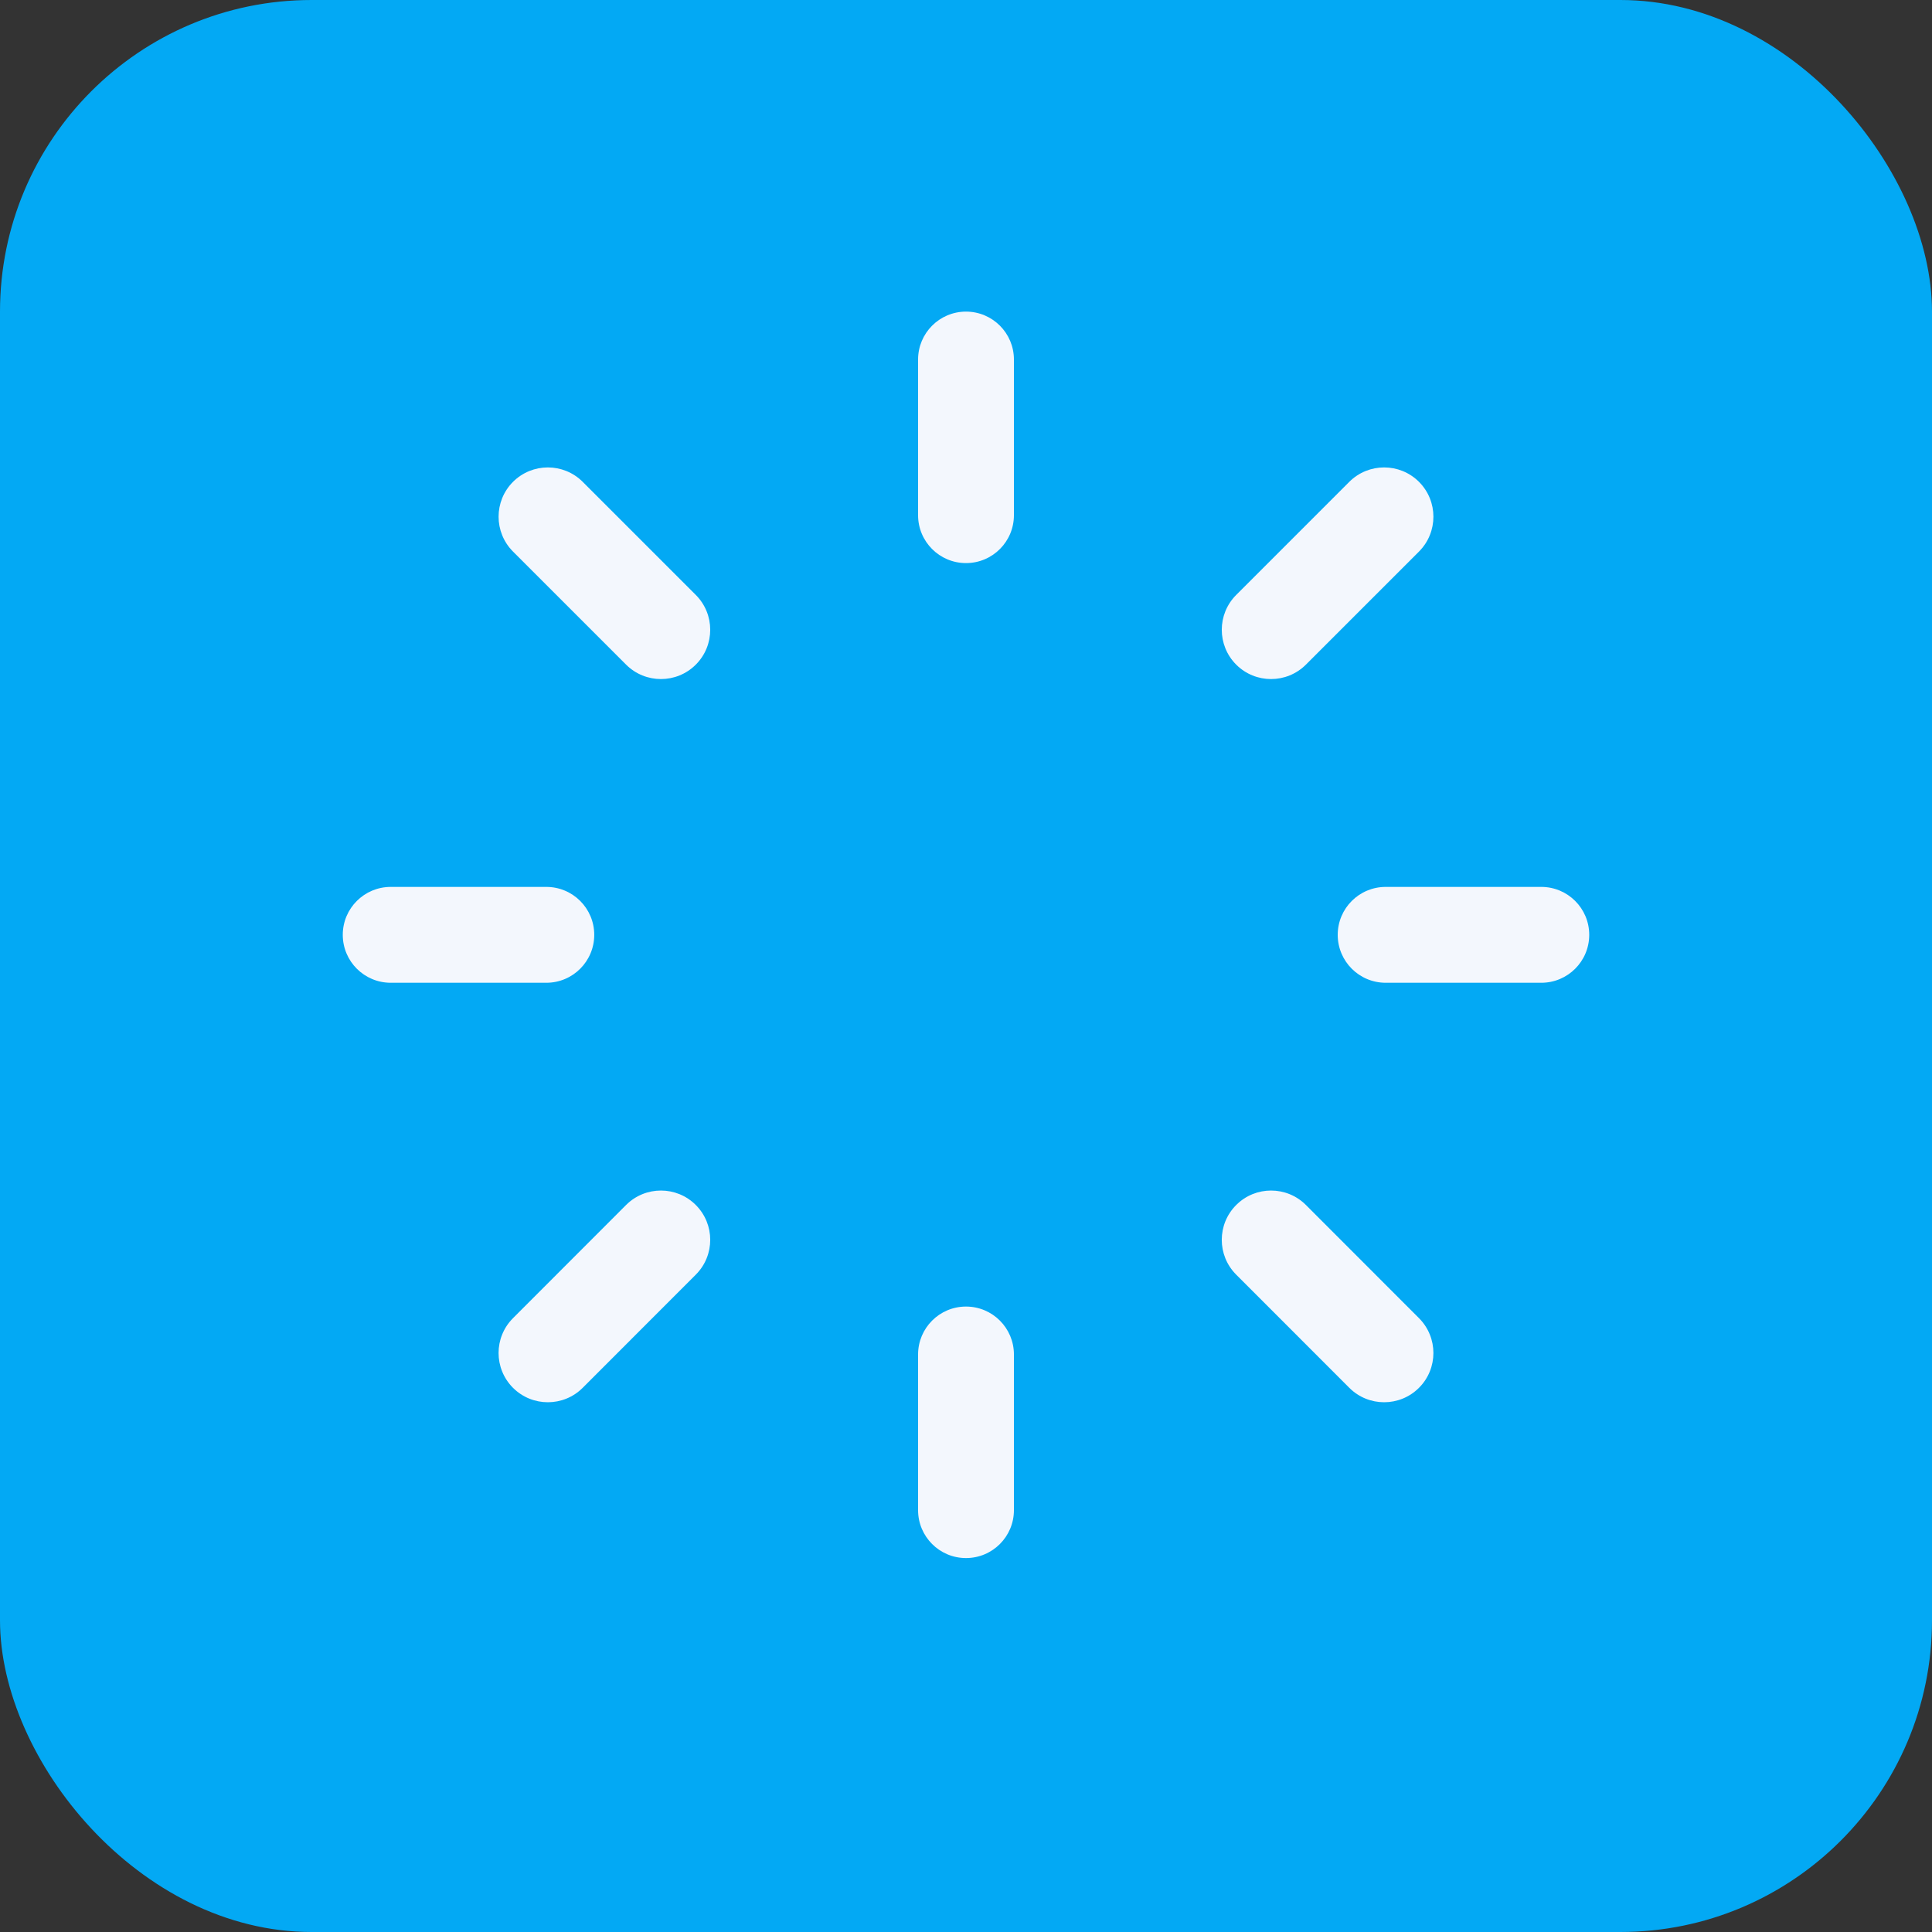
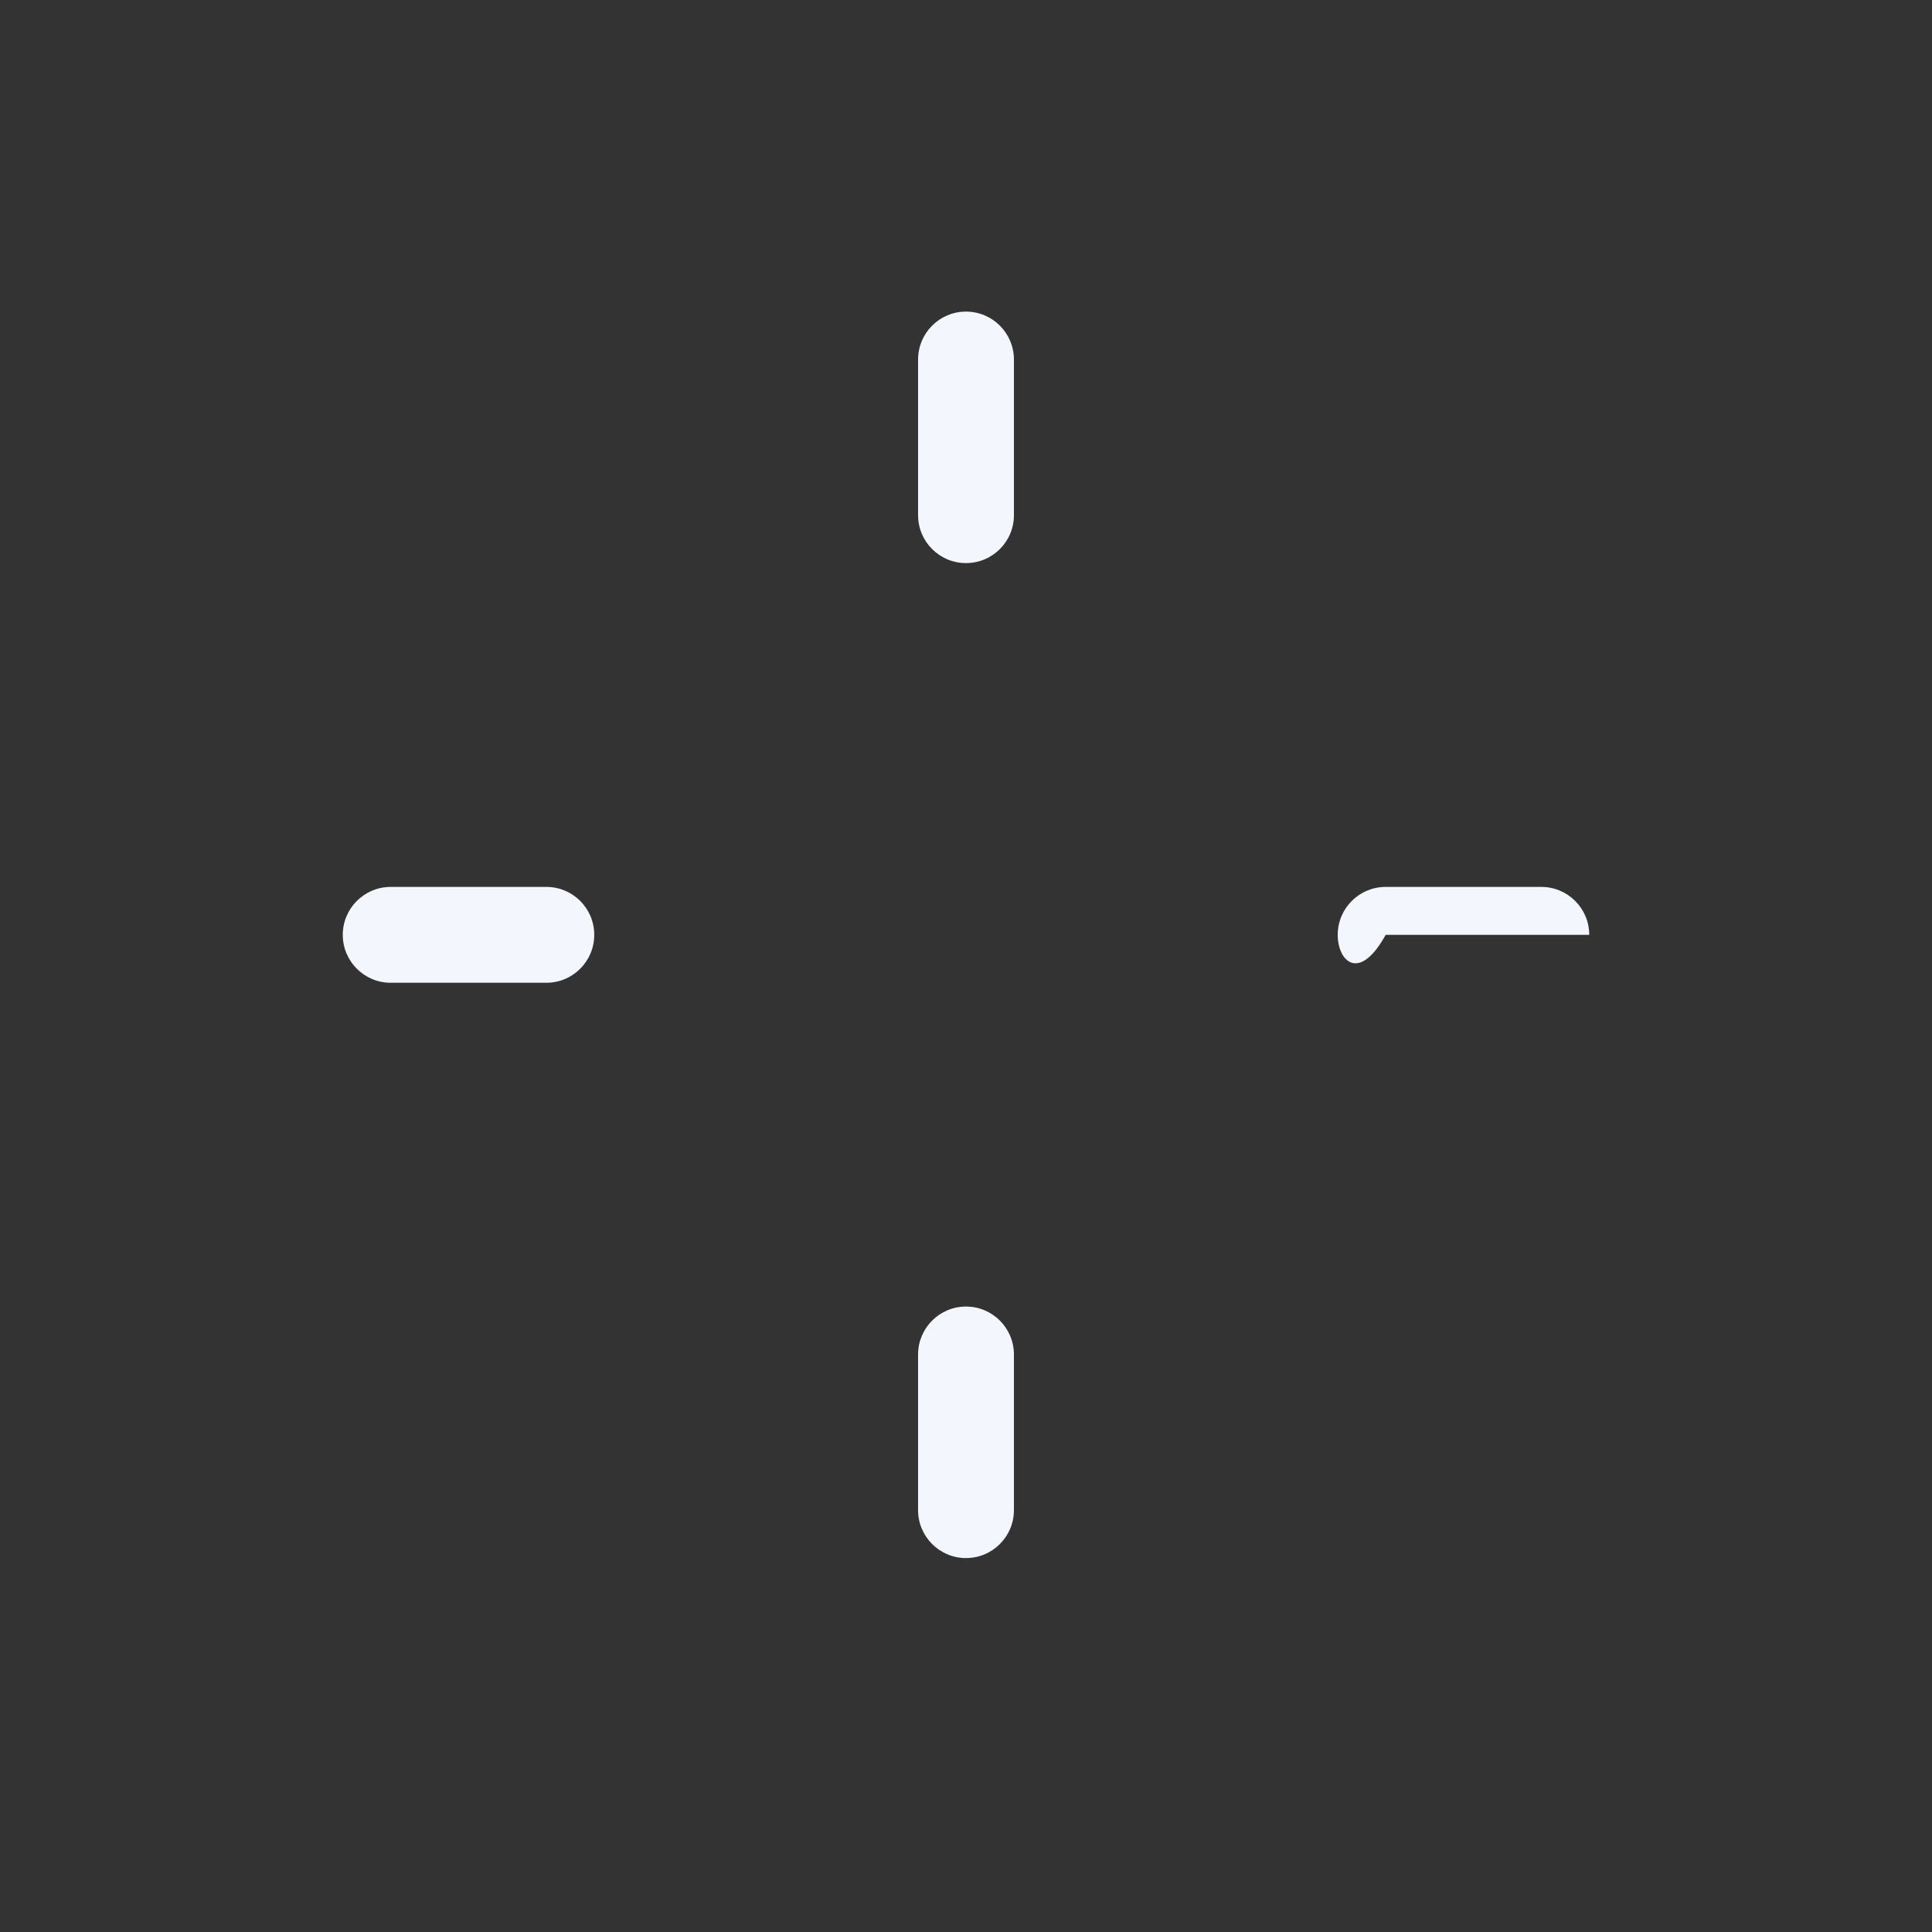
<svg xmlns="http://www.w3.org/2000/svg" width="62" height="62" viewBox="0 0 62 62" fill="none">
  <rect x="0" y="0" width="62" height="62" fill="#333333" stroke="none" />
  <g id="Group 26686">
-     <rect id="Rectangle 2545" width="62" height="62" rx="10" fill="#03A9F4" />
-     <path id="Vector (Stroke)" fill-rule="evenodd" clip-rule="evenodd" d="M16.463 15.463C17.081 14.846 18.082 14.846 18.7 15.463L22.329 19.092C22.946 19.71 22.946 20.711 22.329 21.329C21.711 21.946 20.71 21.946 20.092 21.329L16.463 17.7C15.846 17.082 15.846 16.081 16.463 15.463ZM45.537 15.463C46.154 16.081 46.154 17.082 45.537 17.7L41.908 21.329C41.29 21.946 40.289 21.946 39.671 21.329C39.054 20.711 39.054 19.71 39.671 19.092L43.3 15.463C43.918 14.846 44.919 14.846 45.537 15.463ZM22.328 38.669C22.946 39.286 22.947 40.287 22.329 40.905L18.7 44.536C18.083 45.154 17.081 45.154 16.463 44.537C15.846 43.92 15.845 42.919 16.463 42.301L20.092 38.669C20.709 38.052 21.711 38.051 22.328 38.669ZM39.672 38.669C40.289 38.051 41.291 38.052 41.908 38.669L45.537 42.301C46.154 42.919 46.154 43.92 45.536 44.537C44.919 45.154 43.917 45.154 43.3 44.536L39.671 40.905C39.053 40.287 39.054 39.286 39.672 38.669Z" fill="#F3F7FD" />
-     <path id="Vector (Stroke)_2" fill-rule="evenodd" clip-rule="evenodd" d="M31 10C31.85 10 32.538 10.689 32.538 11.539V16.532C32.538 17.382 31.85 18.07 31 18.07C30.15 18.07 29.462 17.382 29.462 16.532V11.539C29.462 10.689 30.15 10 31 10ZM11 30C11 29.15 11.689 28.462 12.539 28.462H17.532C18.382 28.462 19.07 29.15 19.07 30C19.07 30.85 18.382 31.538 17.532 31.538H12.539C11.689 31.538 11 30.85 11 30ZM42.929 30C42.929 29.15 43.618 28.462 44.468 28.462H49.462C50.311 28.462 51 29.15 51 30C51 30.85 50.311 31.538 49.462 31.538H44.468C43.618 31.538 42.929 30.85 42.929 30ZM31 41.929C31.85 41.929 32.538 42.618 32.538 43.468V48.462C32.538 49.311 31.85 50 31 50C30.15 50 29.462 49.311 29.462 48.462V43.468C29.462 42.618 30.15 41.929 31 41.929Z" fill="#F3F7FD" />
+     <path id="Vector (Stroke)_2" fill-rule="evenodd" clip-rule="evenodd" d="M31 10C31.85 10 32.538 10.689 32.538 11.539V16.532C32.538 17.382 31.85 18.07 31 18.07C30.15 18.07 29.462 17.382 29.462 16.532V11.539C29.462 10.689 30.15 10 31 10ZM11 30C11 29.15 11.689 28.462 12.539 28.462H17.532C18.382 28.462 19.07 29.15 19.07 30C19.07 30.85 18.382 31.538 17.532 31.538H12.539C11.689 31.538 11 30.85 11 30ZM42.929 30C42.929 29.15 43.618 28.462 44.468 28.462H49.462C50.311 28.462 51 29.15 51 30H44.468C43.618 31.538 42.929 30.85 42.929 30ZM31 41.929C31.85 41.929 32.538 42.618 32.538 43.468V48.462C32.538 49.311 31.85 50 31 50C30.15 50 29.462 49.311 29.462 48.462V43.468C29.462 42.618 30.15 41.929 31 41.929Z" fill="#F3F7FD" />
  </g>
</svg>